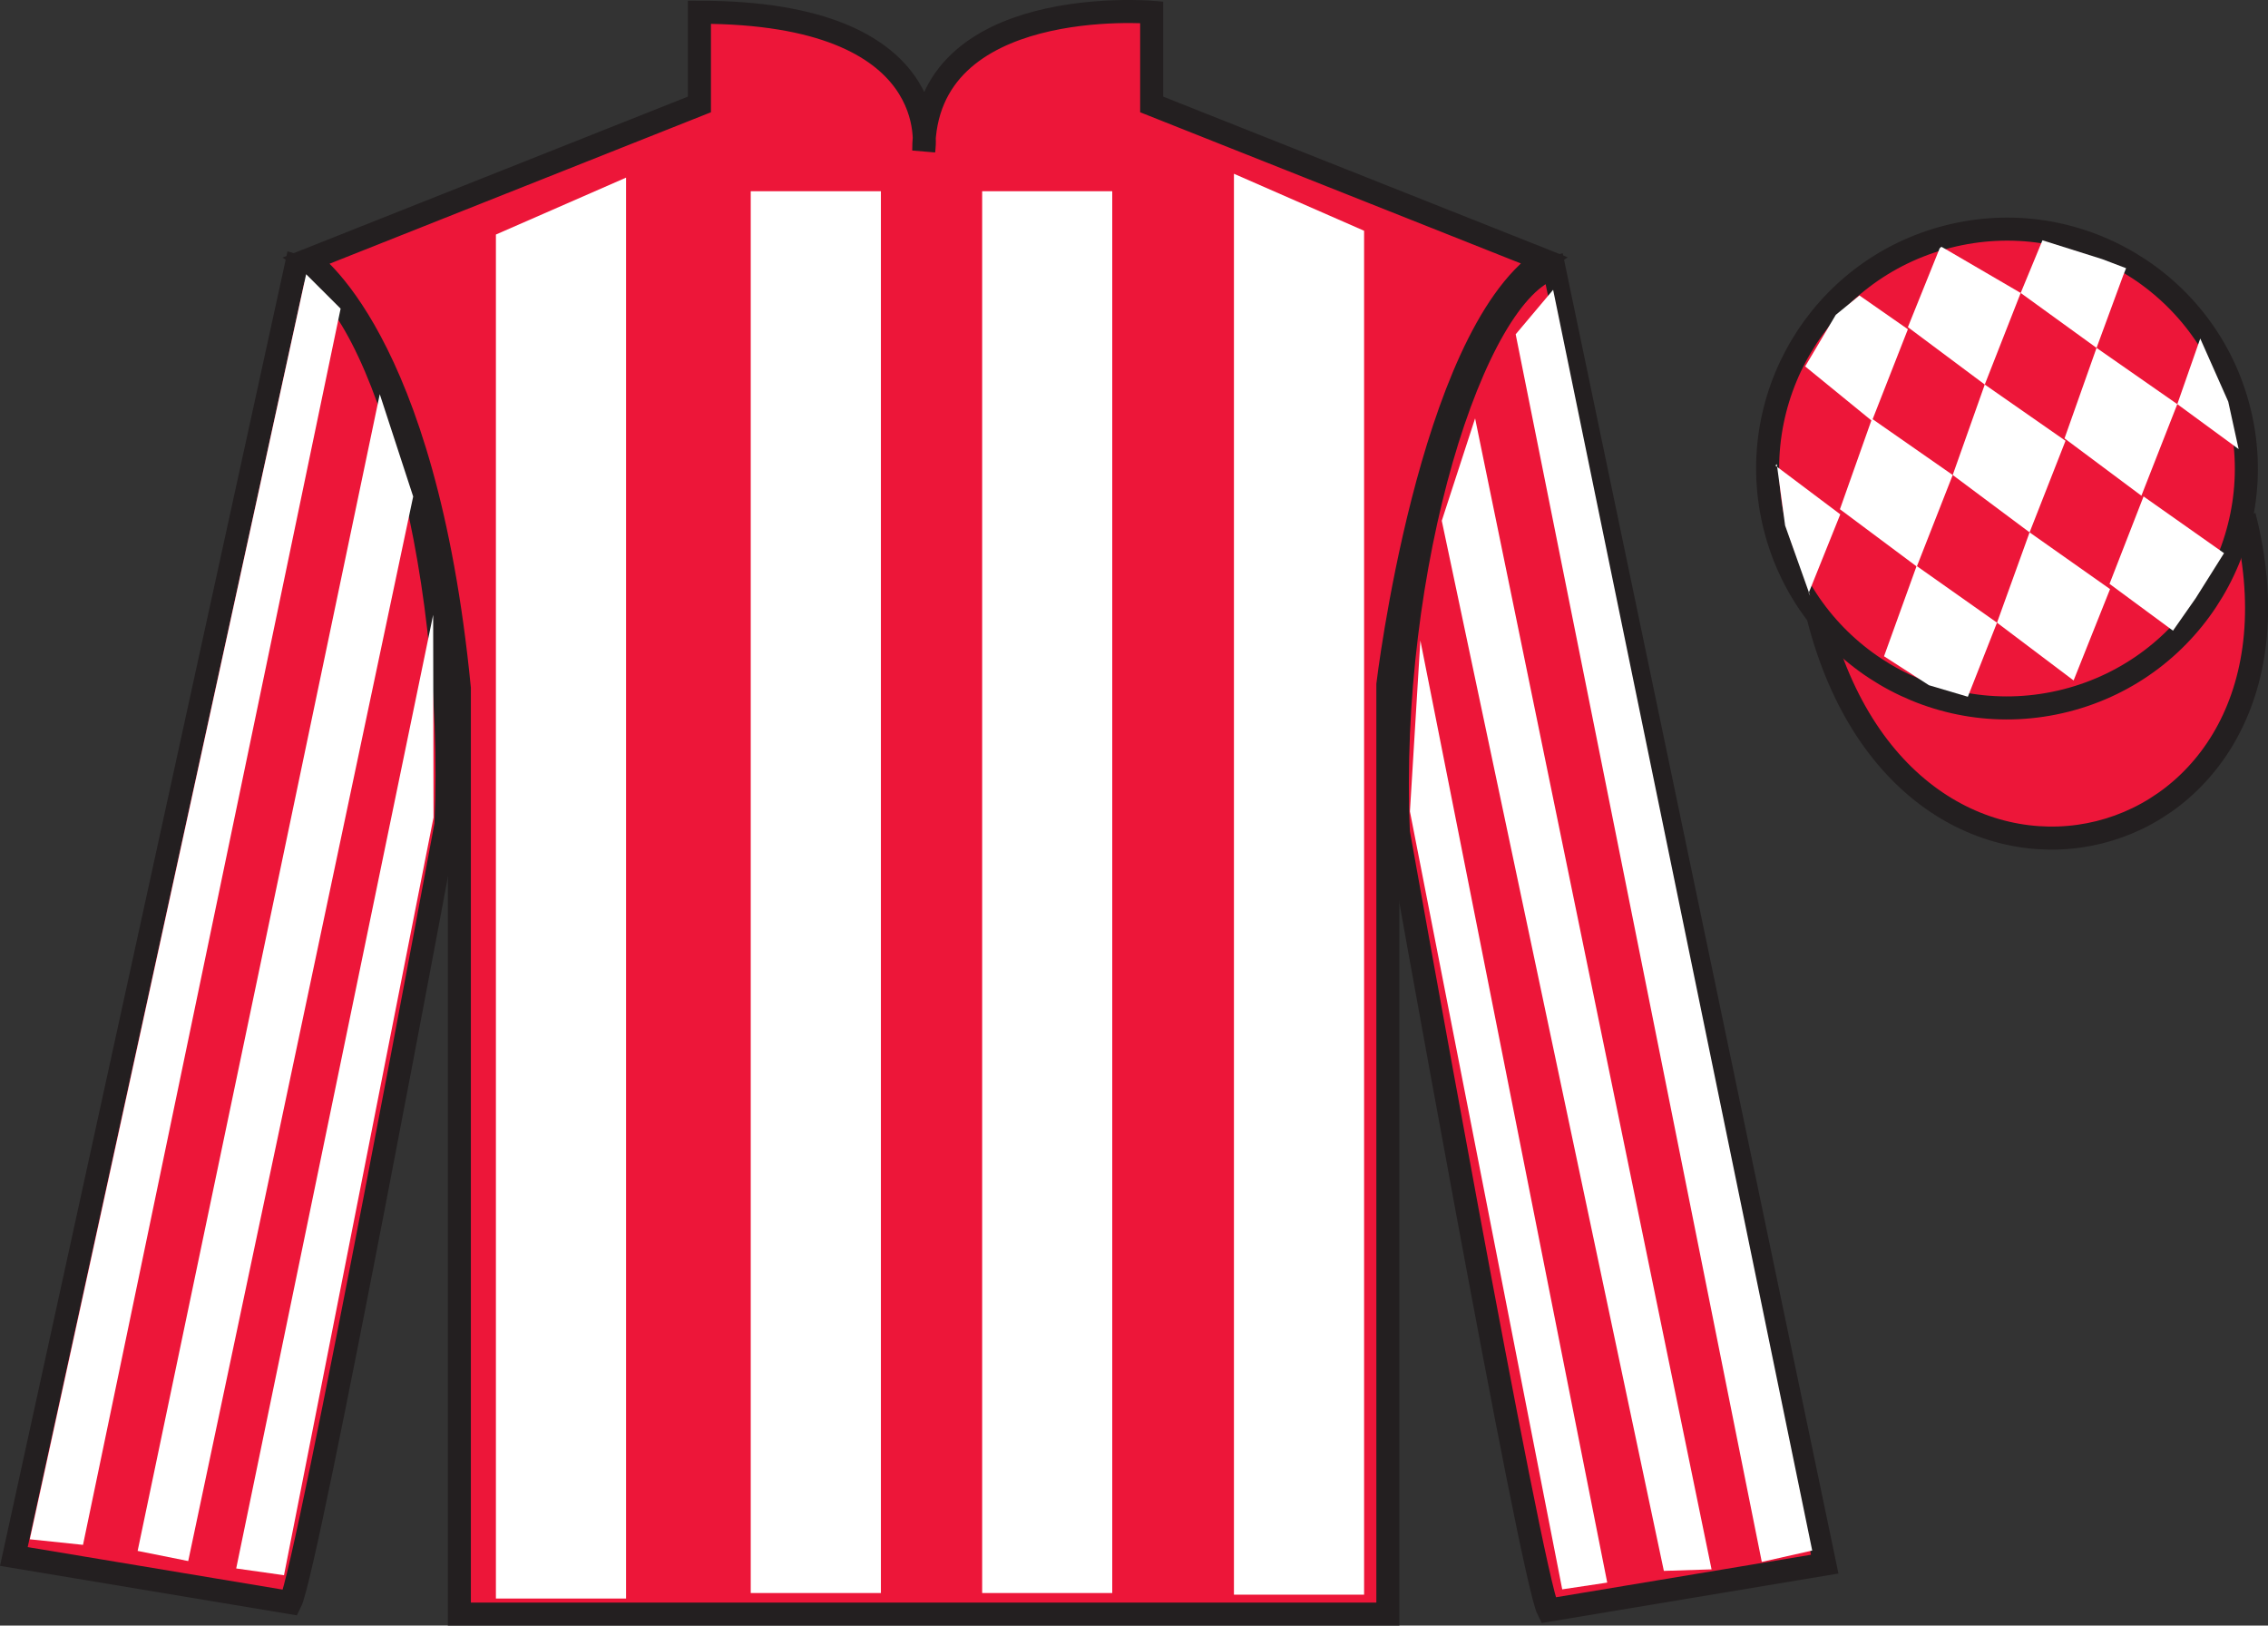
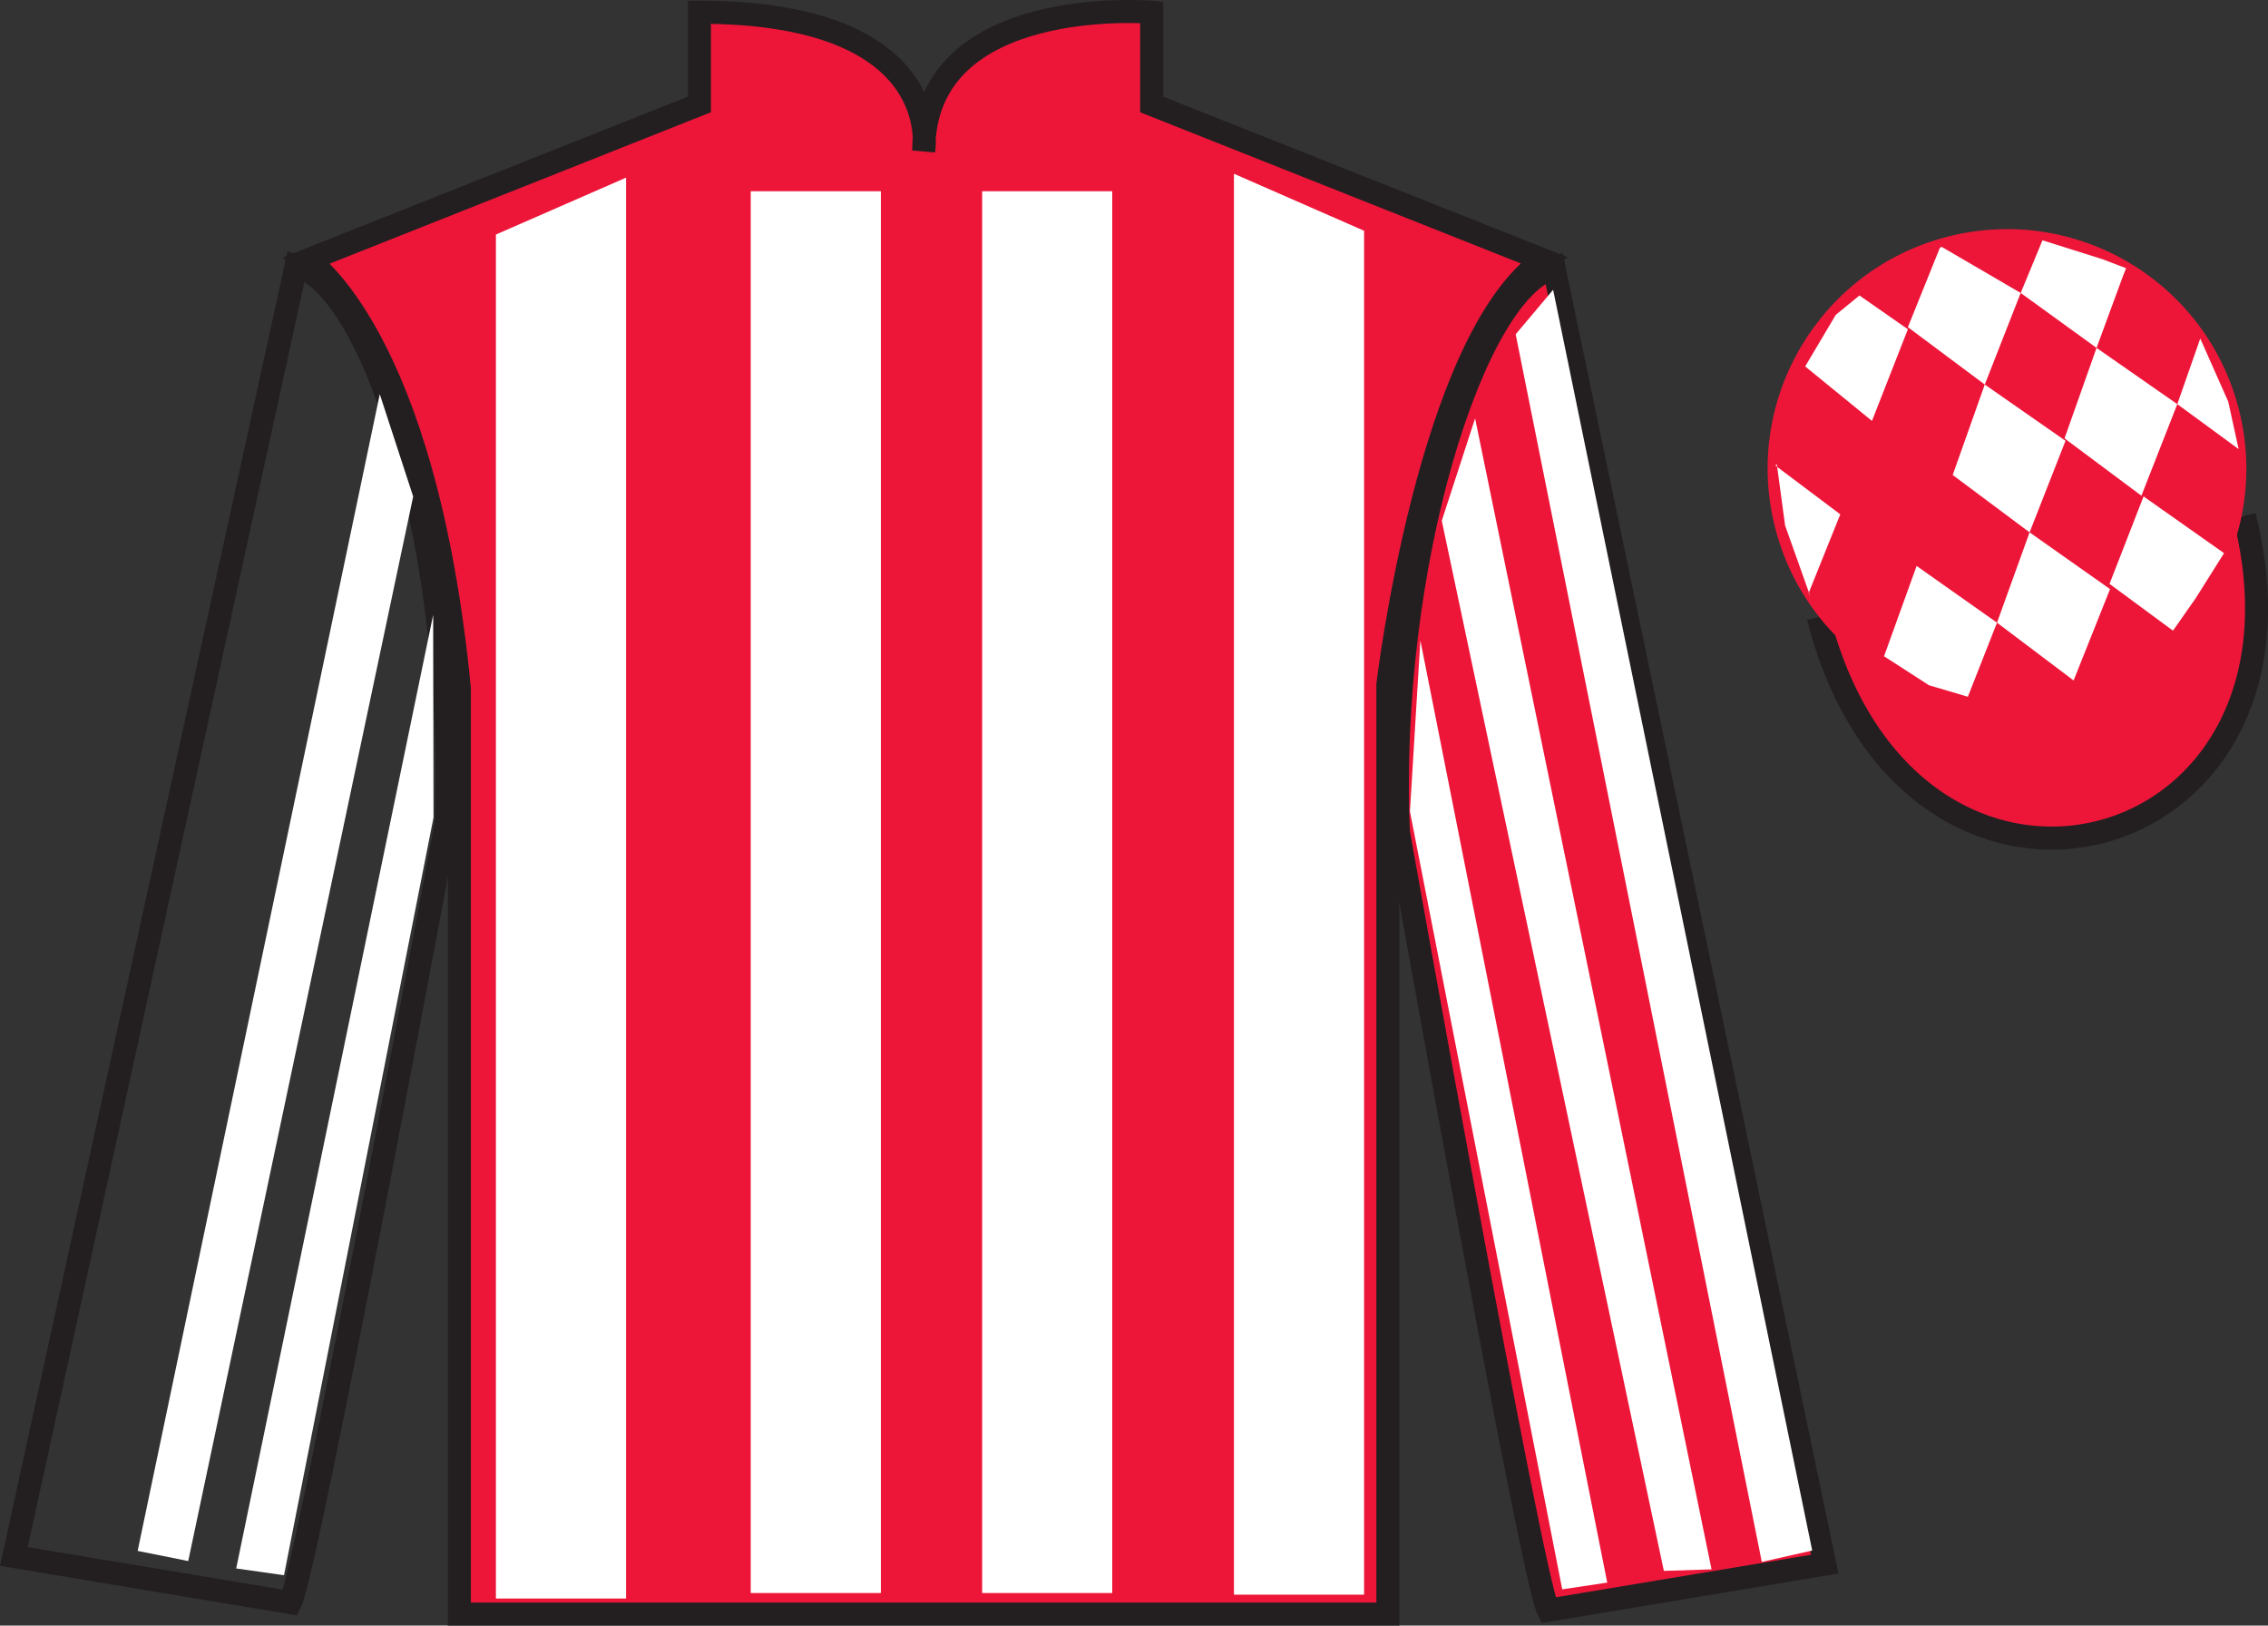
<svg xmlns="http://www.w3.org/2000/svg" width="98.42pt" height="70.53pt" viewBox="0 0 98.42 70.53" version="1.1">
  <rect x="0" y="0" width="98.42" height="70.53" fill="#333333" stroke="none" />
  <g id="surface0">
    <path style=" stroke:none;fill-rule:nonzero;fill:rgb(92.863%,8.783%,22.277%);fill-opacity:1;" d="M 13.352 11.281 C 13.352 11.281 18.434 14.531 19.934 29.863 C 19.934 29.863 19.934 44.863 19.934 70.031 L 60.227 70.031 L 60.227 29.699 C 60.227 29.699 62.016 14.699 66.977 11.281 L 49.977 4.531 L 49.977 0.531 C 49.977 0.531 40.086 -0.301 40.086 6.531 C 40.086 6.531 41.102 0.531 30.352 0.531 L 30.352 4.531 L 13.352 11.281 " />
    <path style="fill:none;stroke-width:10;stroke-linecap:butt;stroke-linejoin:miter;stroke:rgb(13.73%,12.16%,12.549%);stroke-opacity:1;stroke-miterlimit:4;" d="M 133.516 592.487 C 133.516 592.487 184.336 559.987 199.336 406.667 C 199.336 406.667 199.336 256.667 199.336 4.987 L 602.266 4.987 L 602.266 408.308 C 602.266 408.308 620.156 558.308 669.766 592.487 L 499.766 659.987 L 499.766 699.987 C 499.766 699.987 400.859 708.308 400.859 639.987 C 400.859 639.987 411.016 699.987 303.516 699.987 L 303.516 659.987 L 133.516 592.487 Z M 133.516 592.487 " transform="matrix(0.1,0,0,-0.1,0,70.53)" />
-     <path style=" stroke:none;fill-rule:nonzero;fill:rgb(92.863%,8.783%,22.277%);fill-opacity:1;" d="M 12.602 69.531 C 13.352 68.031 19.352 35.781 19.352 35.781 C 19.852 24.281 16.352 12.531 12.852 11.531 L 0.602 67.531 L 12.602 69.531 " />
    <path style="fill:none;stroke-width:10;stroke-linecap:butt;stroke-linejoin:miter;stroke:rgb(13.73%,12.16%,12.549%);stroke-opacity:1;stroke-miterlimit:4;" d="M 126.016 9.988 C 133.516 24.988 193.516 347.488 193.516 347.488 C 198.516 462.488 163.516 579.987 128.516 589.987 L 6.016 29.988 L 126.016 9.988 Z M 126.016 9.988 " transform="matrix(0.1,0,0,-0.1,0,70.53)" />
    <path style=" stroke:none;fill-rule:nonzero;fill:rgb(92.863%,8.783%,22.277%);fill-opacity:1;" d="M 79.184 67.863 L 67.434 11.613 C 63.934 12.613 60.184 24.613 60.684 36.113 C 60.684 36.113 66.434 68.363 67.184 69.863 L 79.184 67.863 " />
    <path style="fill:none;stroke-width:10;stroke-linecap:butt;stroke-linejoin:miter;stroke:rgb(13.73%,12.16%,12.549%);stroke-opacity:1;stroke-miterlimit:4;" d="M 791.836 26.667 L 674.336 589.167 C 639.336 579.167 601.836 459.167 606.836 344.167 C 606.836 344.167 664.336 21.667 671.836 6.667 L 791.836 26.667 Z M 791.836 26.667 " transform="matrix(0.1,0,0,-0.1,0,70.53)" />
    <path style="fill-rule:nonzero;fill:rgb(92.863%,8.783%,22.277%);fill-opacity:1;stroke-width:10;stroke-linecap:butt;stroke-linejoin:miter;stroke:rgb(13.73%,12.16%,12.549%);stroke-opacity:1;stroke-miterlimit:4;" d="M 789.023 437.566 C 828.75 281.941 1012.695 329.519 973.906 481.511 " transform="matrix(0.1,0,0,-0.1,0,70.53)" />
    <path style=" stroke:none;fill-rule:nonzero;fill:rgb(100%,100%,100%);fill-opacity:1;" d="M 21.52 10.176 L 21.52 69.355 L 27.168 69.355 L 27.168 7.707 L 21.52 10.176 " />
    <path style=" stroke:none;fill-rule:nonzero;fill:rgb(100%,100%,100%);fill-opacity:1;" d="M 59.195 10.012 L 59.195 69.188 L 53.547 69.188 L 53.547 7.539 L 59.195 10.012 " />
    <path style=" stroke:none;fill-rule:nonzero;fill:rgb(100%,100%,100%);fill-opacity:1;" d="M 32.578 69.117 L 38.227 69.117 L 38.227 8.297 L 32.578 8.297 L 32.578 69.117 Z M 32.578 69.117 " />
    <path style=" stroke:none;fill-rule:nonzero;fill:rgb(100%,100%,100%);fill-opacity:1;" d="M 42.621 69.117 L 48.266 69.117 L 48.266 8.297 L 42.621 8.297 L 42.621 69.117 Z M 42.621 69.117 " />
    <path style=" stroke:none;fill-rule:nonzero;fill:rgb(92.863%,8.783%,22.277%);fill-opacity:1;" d="M 89.66 30.391 C 95.219 28.973 98.574 23.316 97.156 17.762 C 95.738 12.203 90.082 8.848 84.527 10.266 C 78.969 11.684 75.613 17.34 77.031 22.895 C 78.449 28.453 84.102 31.809 89.66 30.391 " />
-     <path style="fill:none;stroke-width:10;stroke-linecap:butt;stroke-linejoin:miter;stroke:rgb(13.73%,12.16%,12.549%);stroke-opacity:1;stroke-miterlimit:4;" d="M 896.602 401.394 C 952.188 415.573 985.742 472.136 971.562 527.683 C 957.383 583.269 900.82 616.823 845.273 602.644 C 789.688 588.464 756.133 531.902 770.312 476.355 C 784.492 420.769 841.016 387.214 896.602 401.394 Z M 896.602 401.394 " transform="matrix(0.1,0,0,-0.1,0,70.53)" />
    <path style=" stroke:none;fill-rule:nonzero;fill:rgb(100%,100%,100%);fill-opacity:1;" d="M 80.691 12.82 L 79.664 13.66 L 78.336 15.898 L 81.234 18.262 L 82.793 14.285 L 80.691 12.82 " />
    <path style=" stroke:none;fill-rule:nonzero;fill:rgb(100%,100%,100%);fill-opacity:1;" d="M 84.387 10.785 L 84.246 10.707 L 84.172 10.773 L 82.793 14.195 L 86.129 16.684 L 87.688 12.711 L 84.387 10.785 " />
    <path style=" stroke:none;fill-rule:nonzero;fill:rgb(100%,100%,100%);fill-opacity:1;" d="M 91.223 11.242 L 88.633 10.426 L 87.688 12.711 L 90.98 15.094 L 92.137 11.949 L 92.262 11.637 L 91.223 11.242 " />
-     <path style=" stroke:none;fill-rule:nonzero;fill:rgb(100%,100%,100%);fill-opacity:1;" d="M 81.234 18.168 L 79.844 22.094 L 83.18 24.582 L 84.738 20.609 L 81.234 18.168 " />
    <path style=" stroke:none;fill-rule:nonzero;fill:rgb(100%,100%,100%);fill-opacity:1;" d="M 86.129 16.684 L 84.738 20.609 L 88.074 23.098 L 89.633 19.125 L 86.129 16.684 " />
    <path style=" stroke:none;fill-rule:nonzero;fill:rgb(100%,100%,100%);fill-opacity:1;" d="M 90.98 15.094 L 89.59 19.02 L 92.926 21.508 L 94.484 17.535 L 90.98 15.094 " />
    <path style=" stroke:none;fill-rule:nonzero;fill:rgb(100%,100%,100%);fill-opacity:1;" d="M 83.172 24.555 L 81.758 28.473 L 83.707 29.73 L 85.395 30.23 L 85.395 30.23 L 86.66 27.016 L 83.172 24.555 " />
    <path style=" stroke:none;fill-rule:nonzero;fill:rgb(100%,100%,100%);fill-opacity:1;" d="M 88.074 23.098 L 86.66 27.016 L 89.984 29.523 L 91.566 25.559 L 88.074 23.098 " />
    <path style=" stroke:none;fill-rule:nonzero;fill:rgb(100%,100%,100%);fill-opacity:1;" d="M 93.02 21.539 L 91.543 25.332 L 94.297 27.363 L 94.297 27.363 L 95.281 25.957 L 96.512 24 L 93.02 21.539 " />
    <path style=" stroke:none;fill-rule:nonzero;fill:rgb(100%,100%,100%);fill-opacity:1;" d="M 77.043 20.199 L 77.105 20.137 L 77.465 22.801 L 78.551 25.852 L 78.488 25.727 L 79.859 22.316 L 77.043 20.199 " />
    <path style=" stroke:none;fill-rule:nonzero;fill:rgb(100%,100%,100%);fill-opacity:1;" d="M 95.48 14.688 L 95.48 14.688 L 94.484 17.535 L 97.145 19.484 L 97.145 19.484 L 96.695 17.426 L 95.48 14.688 " />
-     <path style=" stroke:none;fill-rule:nonzero;fill:rgb(100%,100%,100%);fill-opacity:1;" d="M 3.602 67.027 L 14.781 13.391 L 13.285 11.898 L 1.293 66.785 L 3.602 67.027 " />
    <path style=" stroke:none;fill-rule:nonzero;fill:rgb(100%,100%,100%);fill-opacity:1;" d="M 8.168 67.73 L 17.93 21.543 L 16.48 17.102 L 5.973 67.289 L 8.168 67.73 " />
    <path style=" stroke:none;fill-rule:nonzero;fill:rgb(100%,100%,100%);fill-opacity:1;" d="M 12.324 68.344 L 18.812 35.469 L 18.797 26.676 L 10.25 68.051 L 12.324 68.344 " />
    <path style=" stroke:none;fill-rule:nonzero;fill:rgb(100%,100%,100%);fill-opacity:1;" d="M 76.453 67.766 L 65.773 14.504 L 67.398 12.574 L 78.641 67.273 L 76.453 67.766 " />
    <path style=" stroke:none;fill-rule:nonzero;fill:rgb(100%,100%,100%);fill-opacity:1;" d="M 72.203 68.156 L 62.566 22.594 L 64.012 18.152 L 74.273 68.09 L 72.203 68.156 " />
    <path style=" stroke:none;fill-rule:nonzero;fill:rgb(100%,100%,100%);fill-opacity:1;" d="M 67.793 68.957 L 61.184 35.207 L 61.637 27.789 L 69.746 68.664 L 67.793 68.957 " />
  </g>
</svg>